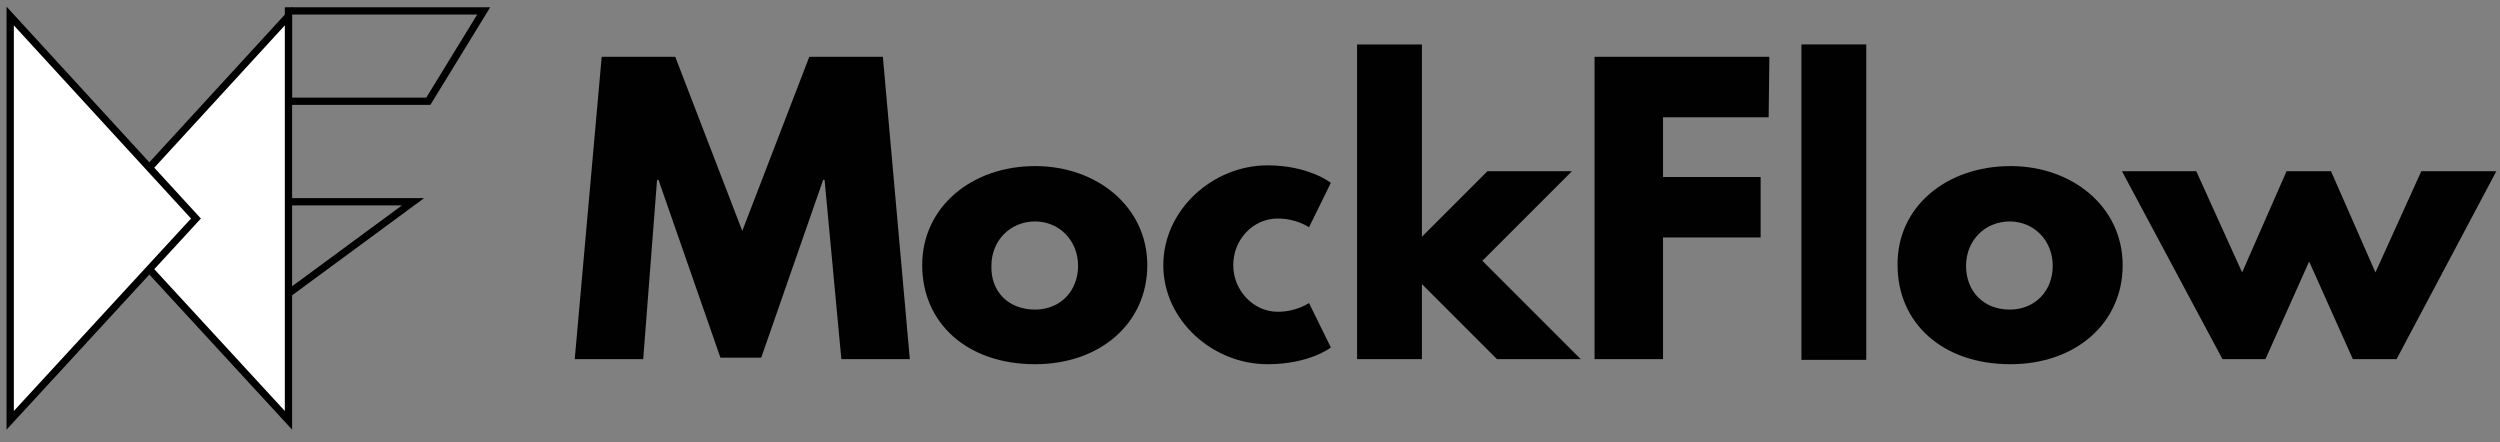
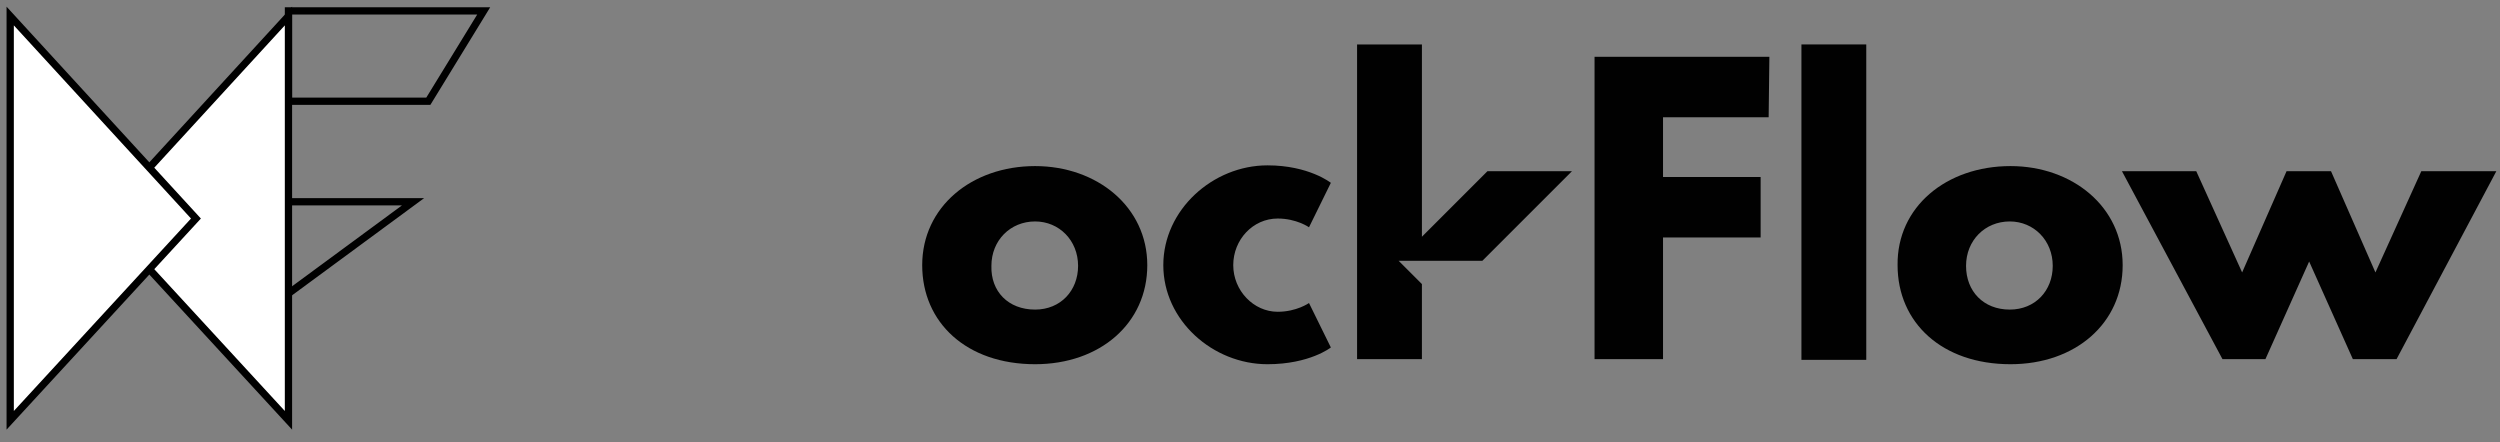
<svg xmlns="http://www.w3.org/2000/svg" version="1.1" id="Layer_1" x="0px" y="0px" viewBox="0 0 343.2 60.7" style="enable-background:new 0 0 343.2 60.7;" xml:space="preserve">
  <rect x="0" y="0" width="343.2" height="60.7" fill="#808080" stroke="none" />
  <style type="text/css">
	.st0{fill:#010101;}
	.st1{fill:none;stroke:#000000;stroke-miterlimit:10;}
	.st2{fill:#FFFFFF;stroke:#000000;stroke-miterlimit:10;}
</style>
  <g id="Layer_2_00000090294957748323581890000010630492058069724594_">
    <g>
      <g>
-         <path class="st0" d="M113.2,24.7h-0.2l-8.5,24.4h-5.6l-8.5-24.4h-0.2l-1.9,24.6h-9.4l3.7-41.5h10.1l9.2,23.9l9.2-23.9h10.1     l3.7,41.5h-9.4L113.2,24.7z" />
        <path class="st0" d="M142.1,22.8c8.5,0,15.4,5.6,15.4,13.6c0,8-6.5,13.6-15.4,13.6c-9.4,0-15.5-5.7-15.5-13.6     C126.6,28.4,133.4,22.8,142.1,22.8z M142.1,42.5c3.5,0,5.9-2.6,5.9-6c0-3.5-2.6-6.1-5.9-6.1c-3.4,0-6,2.6-6,6.1     C136,40,138.4,42.5,142.1,42.5z" />
        <path class="st0" d="M169.3,36.4c0,3.5,2.8,6.4,6.1,6.4c2.6,0,4.3-1.2,4.3-1.2l3,6.1c0,0-2.9,2.3-8.7,2.3     c-7.5,0-14.3-6-14.3-13.6s6.8-13.7,14.3-13.7c5.7,0,8.7,2.4,8.7,2.4l-3,6.1c0,0-1.7-1.2-4.3-1.2C172,30,169.3,32.9,169.3,36.4z" />
-         <path class="st0" d="M203.5,35.8L217,49.3h-11.5L195.2,39v10.3h-8.9V6.1h8.9v26.4l9-9h11.6L203.5,35.8z" />
+         <path class="st0" d="M203.5,35.8h-11.5L195.2,39v10.3h-8.9V6.1h8.9v26.4l9-9h11.6L203.5,35.8z" />
        <path class="st0" d="M242.8,16.1h-14.5v8.2h13.4v8.3h-13.4v16.7h-9.4V7.8h24L242.8,16.1L242.8,16.1z" />
        <path class="st0" d="M247.3,6.1h8.9v43.3h-8.9V6.1z" />
        <path class="st0" d="M276,22.8c8.5,0,15.4,5.6,15.4,13.6c0,8-6.5,13.6-15.4,13.6c-9.4,0-15.5-5.7-15.5-13.6     C260.4,28.4,267.2,22.8,276,22.8z M275.9,42.5c3.5,0,5.9-2.6,5.9-6c0-3.5-2.6-6.1-5.9-6.1c-3.4,0-6,2.6-6,6.1     C269.9,40,272.3,42.5,275.9,42.5z" />
        <path class="st0" d="M305.1,49.3l-13.8-25.8h10.2l6.3,13.9l6.1-13.9h6.1l6.1,13.9l6.3-13.9h10.3L329,49.3h-6L317,35.9l-6,13.4     H305.1z" />
      </g>
      <polygon class="st1" points="38.9,40.8 56.7,27.7 38.9,27.7   " />
      <polygon class="st1" points="58.8,13.9 39.6,13.9 39.6,1.5 66.4,1.5   " />
      <polygon class="st2" points="14.1,30 39.6,57.7 39.6,2.2   " />
      <polygon class="st2" points="1.4,2.2 1.4,57.7 26.9,30   " />
    </g>
  </g>
</svg>